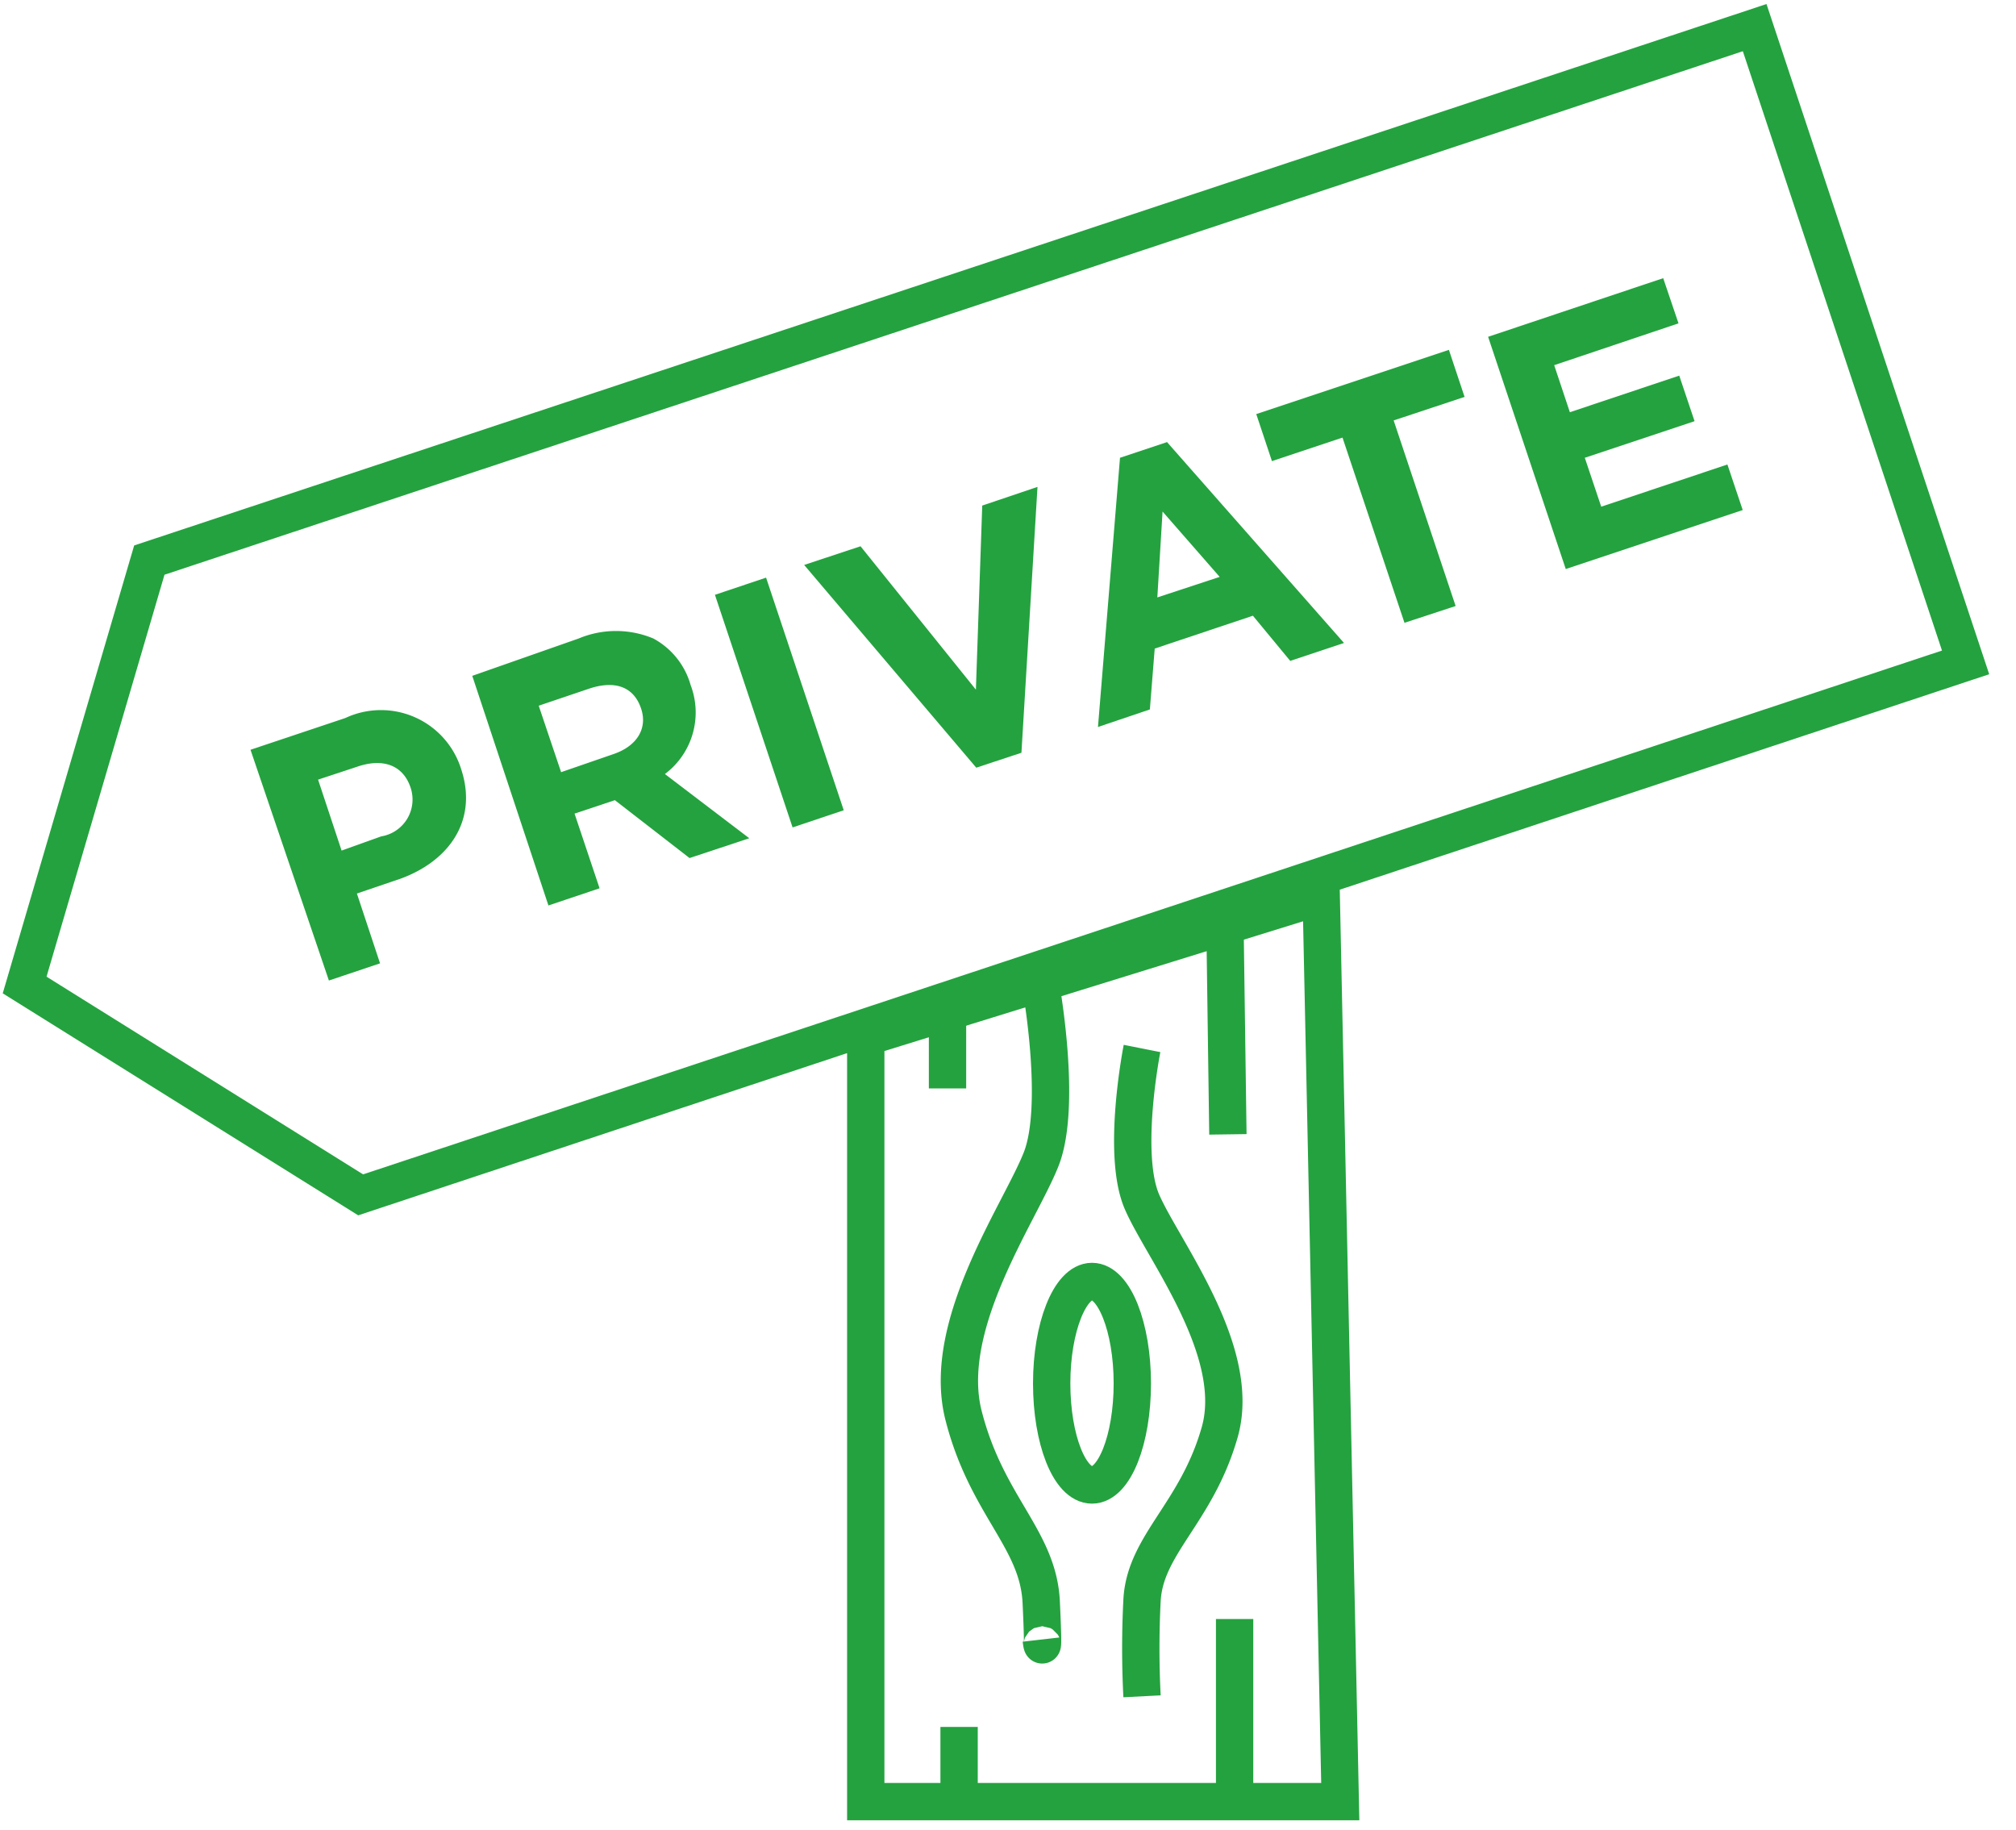
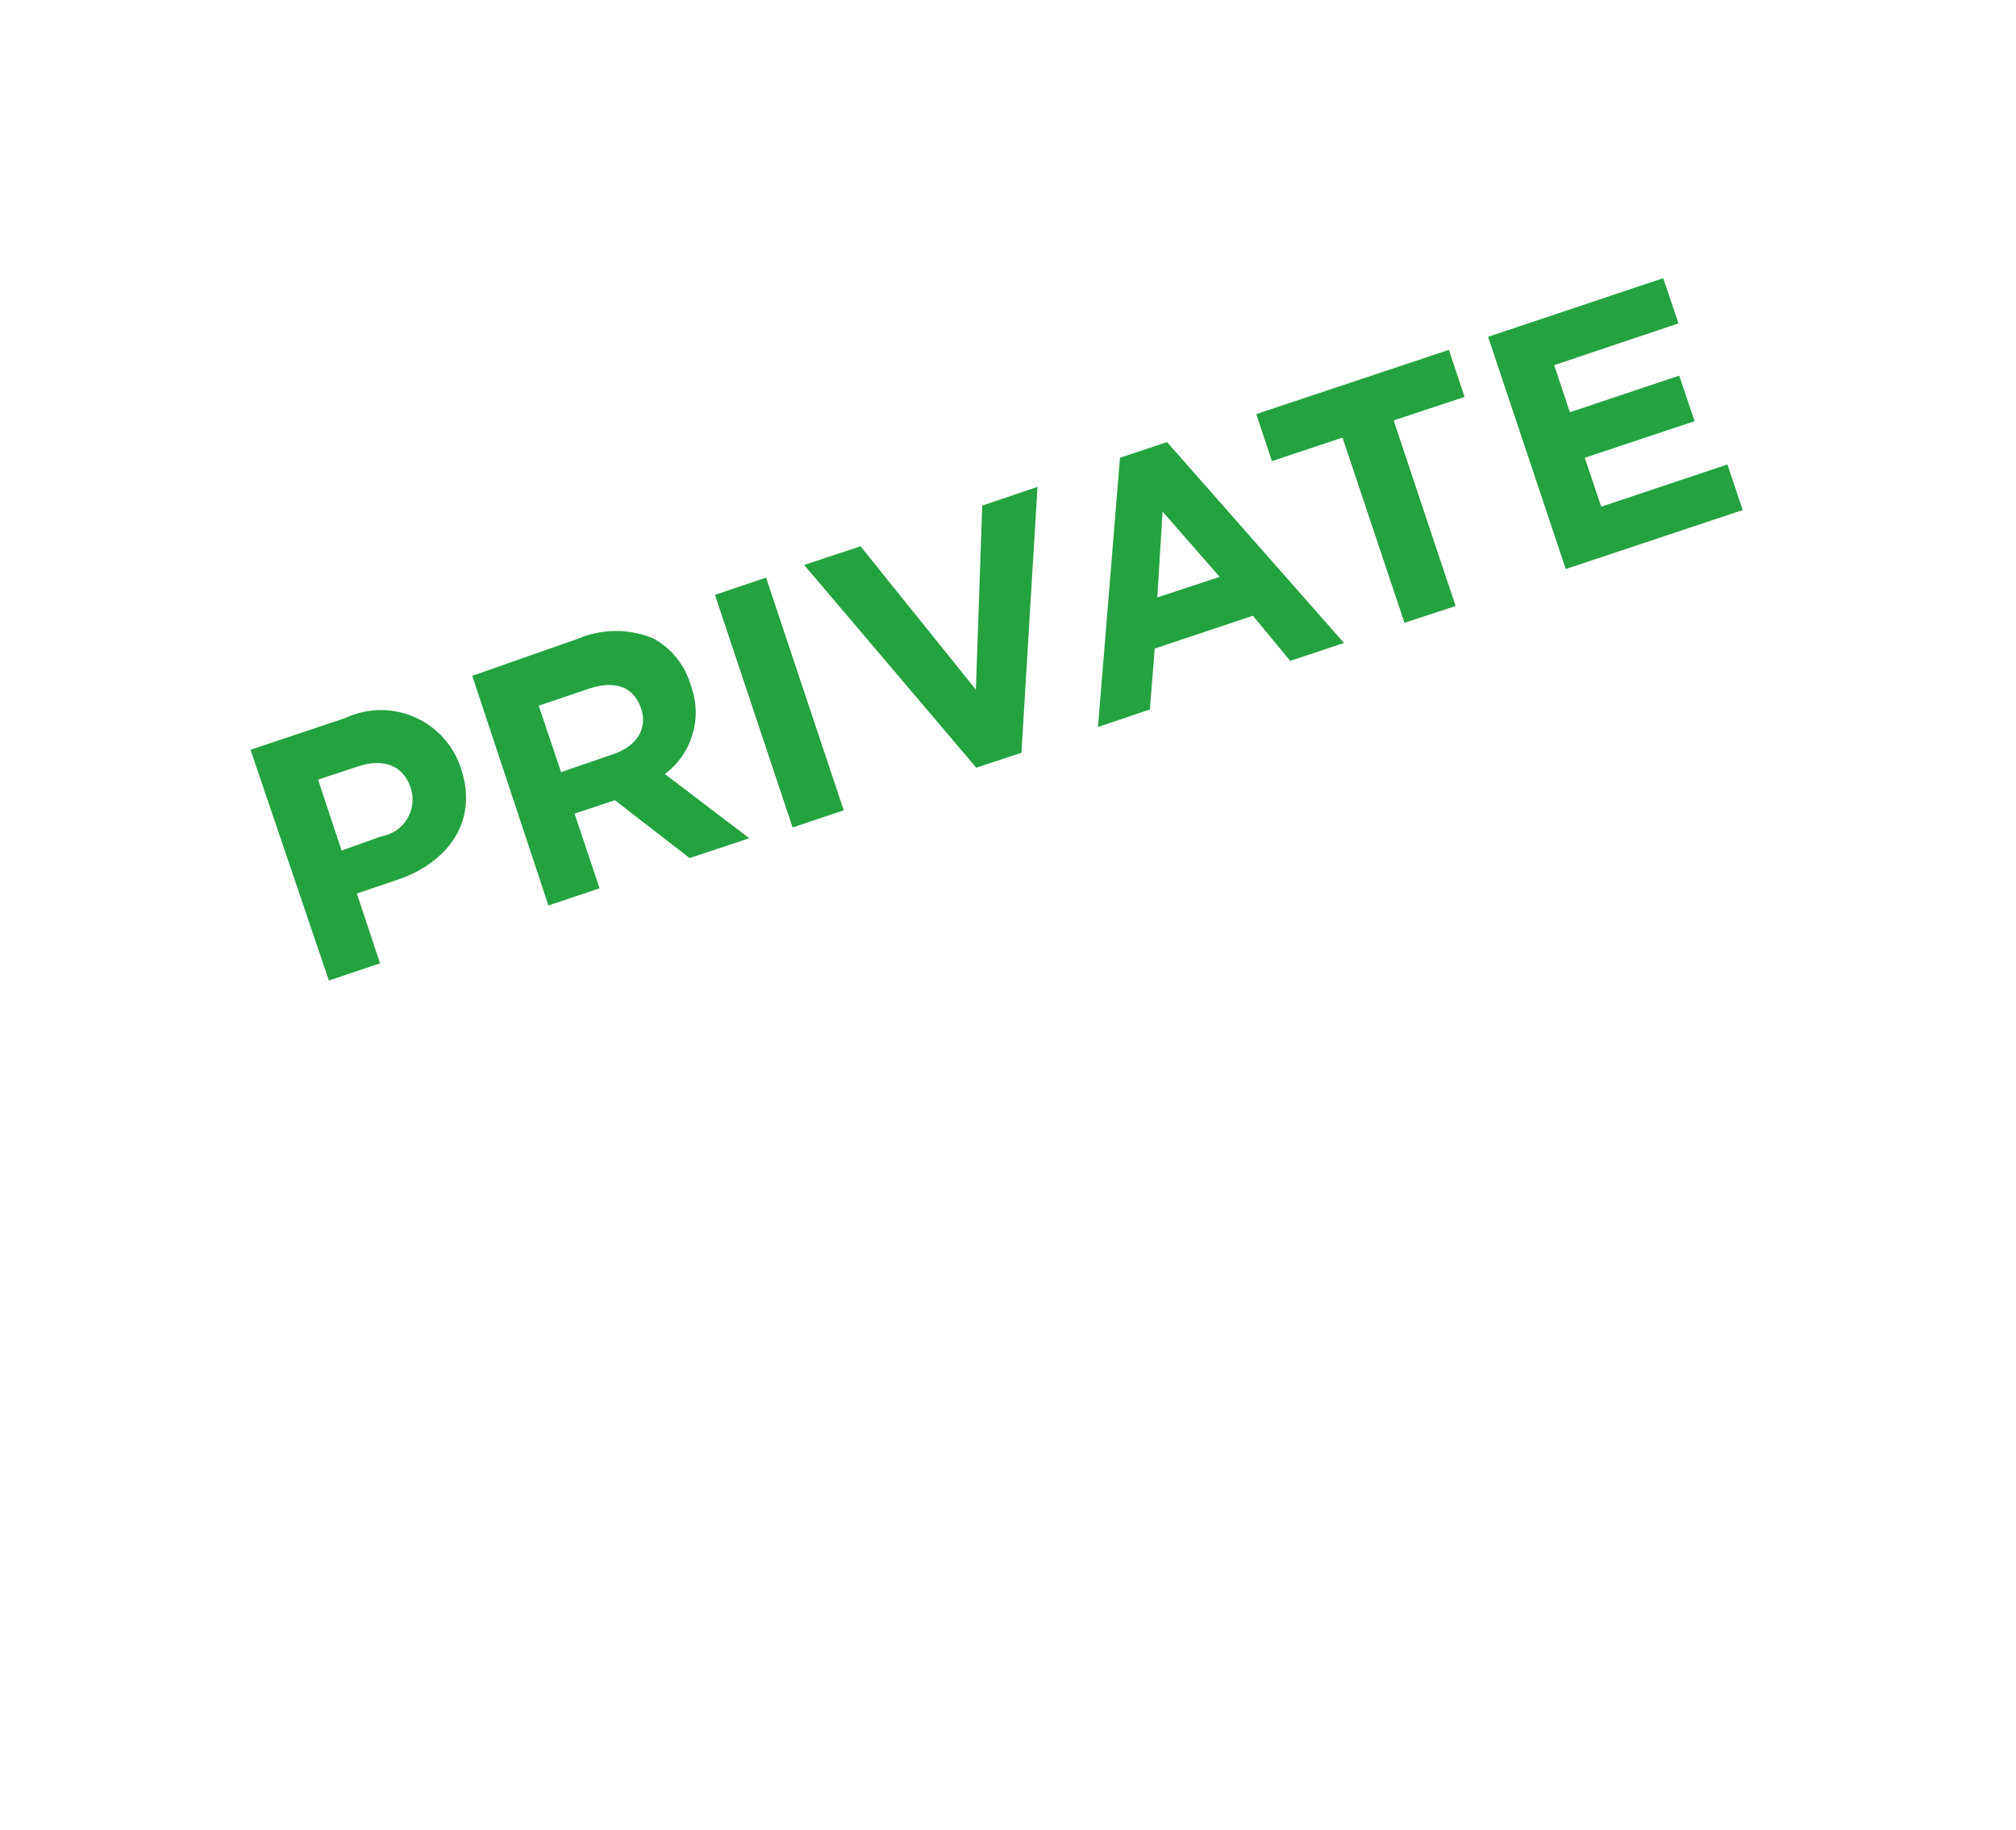
<svg xmlns="http://www.w3.org/2000/svg" id="bd56faae-925e-40b2-8e7d-0d1c1728ac7e" data-name="Layer 1" width="54" height="49" viewBox="0 0 54 49">
  <g id="a5c36cb0-8b93-4c5f-8fd8-e8c759c27ecf" data-name="Page-1">
    <g id="aedf1ca6-ee04-4ba9-a348-0e28ca7a0730" data-name="Group-5">
      <path id="f85f62be-a07b-464a-9213-f7506b7d50e5" data-name="Fill-1" d="M6.71,20.08l2.54-.85a2.25,2.25,0,0,1,3.1,1.36v0c.48,1.44-.39,2.56-1.79,3l-1,.34.62,1.87-1.37.46Zm3.5,2.32A1,1,0,0,0,11,21.1v0c-.2-.61-.74-.8-1.42-.57l-1.06.35.63,1.9Z" style="fill:#24a23f;fill-rule:evenodd" />
      <path id="f198ffd9-94e5-4393-8002-122f248e2cb5" data-name="Fill-3" d="M12.65,18.1l2.85-1a2.59,2.59,0,0,1,2,0,2.05,2.05,0,0,1,1,1.25h0a2.06,2.06,0,0,1-.69,2.38l2.26,1.72-1.6.53-2-1.55-1.08.36.67,2-1.37.46Zm3.77,2.1c.66-.22.93-.71.75-1.23v0c-.2-.59-.71-.75-1.38-.53l-1.36.46.6,1.78Z" style="fill:#24a23f;fill-rule:evenodd" />
    </g>
    <polygon id="b9449a5b-e30d-4d82-b5e4-716f506d169b" data-name="Fill-6" points="19.15 15.93 20.52 15.47 22.6 21.7 21.23 22.16 19.15 15.93" style="fill:#24a23f;fill-rule:evenodd" />
    <polygon id="b9395180-f9e5-4eba-8886-275162a46404" data-name="Fill-7" points="21.54 15.13 23.05 14.63 26.14 18.47 26.31 13.54 27.79 13.04 27.36 20.16 26.15 20.56 21.54 15.13" style="fill:#24a23f;fill-rule:evenodd" />
    <path id="f689ceb3-15d3-47c1-a7a7-a0d1df5ec710" data-name="Fill-8" d="M30,12.26l1.26-.42L36,17.22l-1.44.48-1-1.21-2.63.88L30.8,19l-1.39.47Zm2.67,3.19L31.14,13.7,31,16Z" style="fill:#24a23f;fill-rule:evenodd" />
    <polygon id="a62f1807-cf6c-418f-ae58-518a6e9ab4e3" data-name="Fill-9" points="35.96 11.72 34.07 12.35 33.65 11.09 38.81 9.37 39.23 10.63 37.33 11.26 38.99 16.23 37.62 16.68 35.96 11.72" style="fill:#24a23f;fill-rule:evenodd" />
    <polygon id="a760e5ea-29bd-4515-98b3-b56cbf675ecc" data-name="Fill-10" points="39.86 9.02 44.55 7.45 44.96 8.66 41.63 9.78 42.05 11.04 44.98 10.06 45.39 11.28 42.45 12.26 42.89 13.57 46.27 12.44 46.68 13.66 41.94 15.24 39.86 9.02" style="fill:#24a23f;fill-rule:evenodd" />
    <g id="acf7cc6b-d9ec-4038-87cd-2bbbca944337" data-name="Group-19">
-       <path id="be820ab6-1123-4261-82b2-7b7de582edb6" data-name="Stroke-11" d="M35.39,24l.51,24.25H23.19V27.78ZM47,.74l5.65,17L9.66,32l-9-5.62L4,15,47,.74Z" style="fill:none;stroke:#24a23f;stroke-miterlimit:10" />
-       <path id="ec9603c5-5723-49b2-ae50-99fb4e34f470" data-name="Stroke-13" d="M27.89,26.47s.56,3.14,0,4.57-2.7,4.44-2.08,6.87,2,3.3,2.08,5,0,1,0,1m2.7-15.83s-.56,2.82,0,4.11,2.7,4,2.08,6.17-2,3-2.08,4.5a25.12,25.12,0,0,0,0,2.57" style="fill:none;stroke:#24a23f;stroke-miterlimit:10" />
-       <path id="e522c950-643e-4f7a-a45b-09eef34a5da4" data-name="Stroke-15" d="M30.33,37.05c0,1.5-.48,2.72-1.08,2.72s-1.08-1.22-1.08-2.72.49-2.73,1.08-2.73,1.08,1.22,1.08,2.73Z" style="fill:none;stroke:#24a23f;stroke-miterlimit:10" />
-       <path id="a8a89439-0321-45b7-8b36-1eba682db27f" data-name="Stroke-17" d="M32.81,24.65l.08,5.73m-7.2,15.87v2m7.38-4.89v4.73M25.38,26.85l0,2.3" style="fill:none;stroke:#24a23f;stroke-miterlimit:10" />
-     </g>
+       </g>
  </g>
</svg>